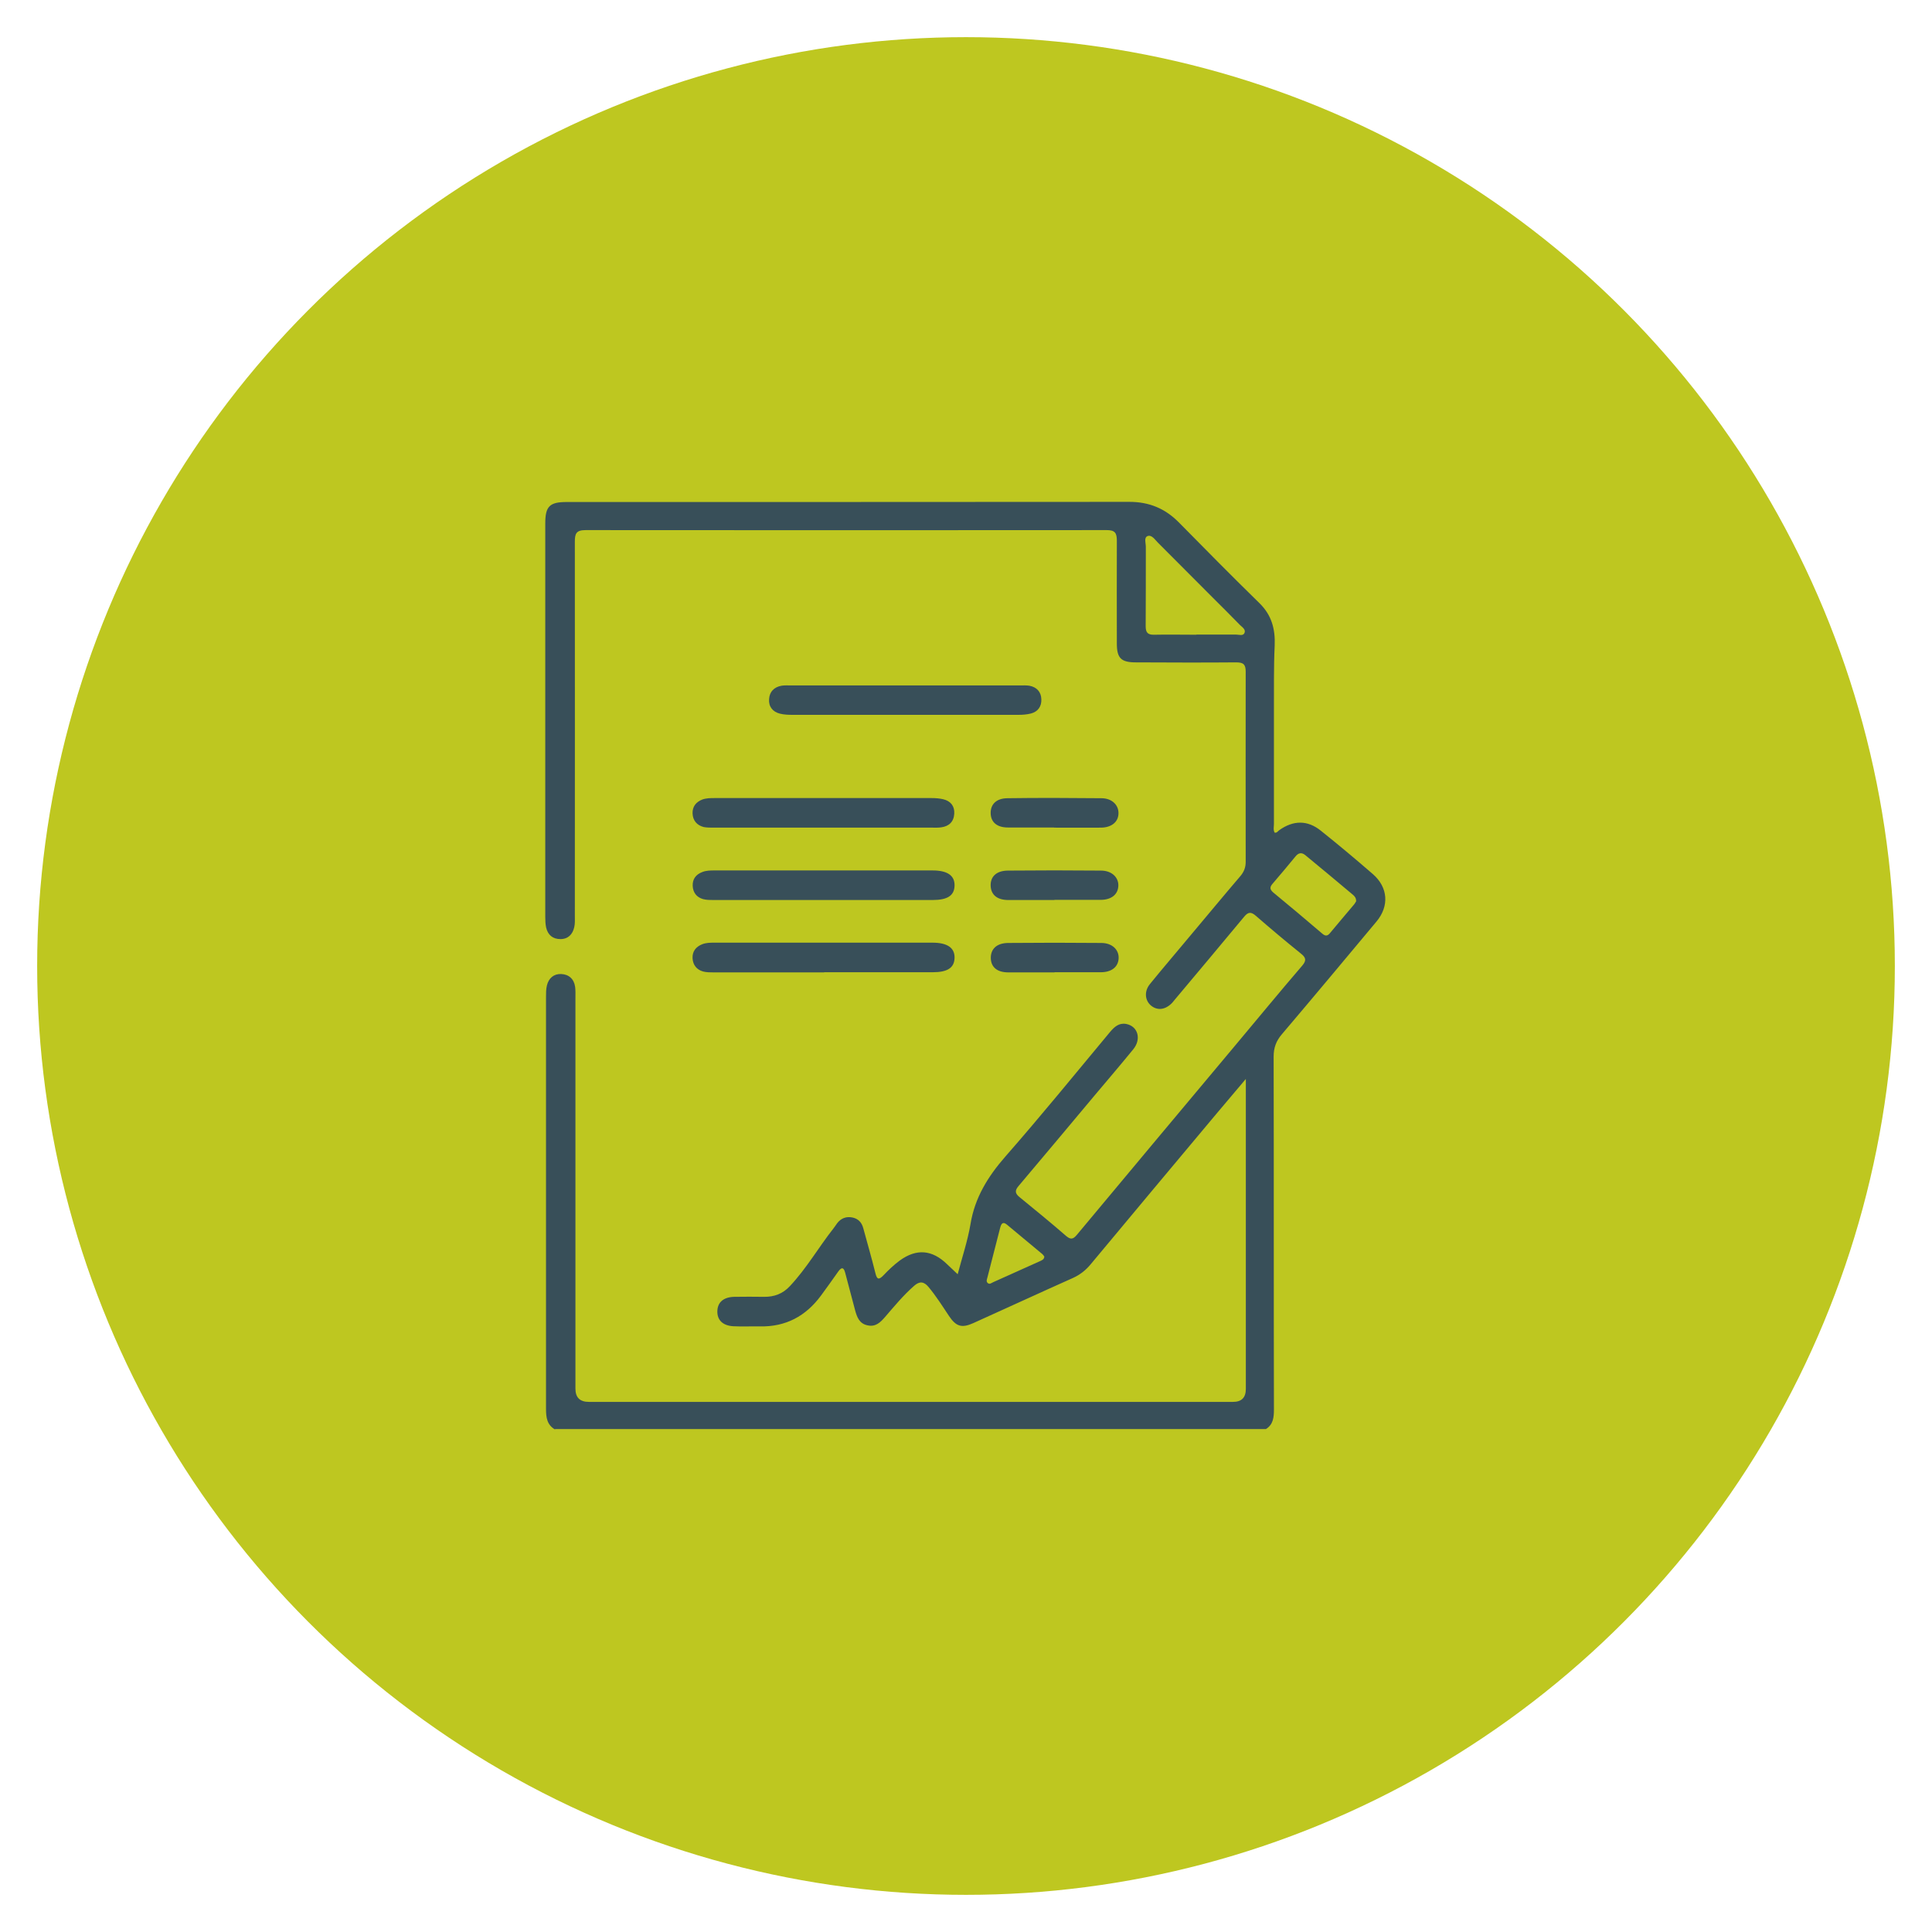
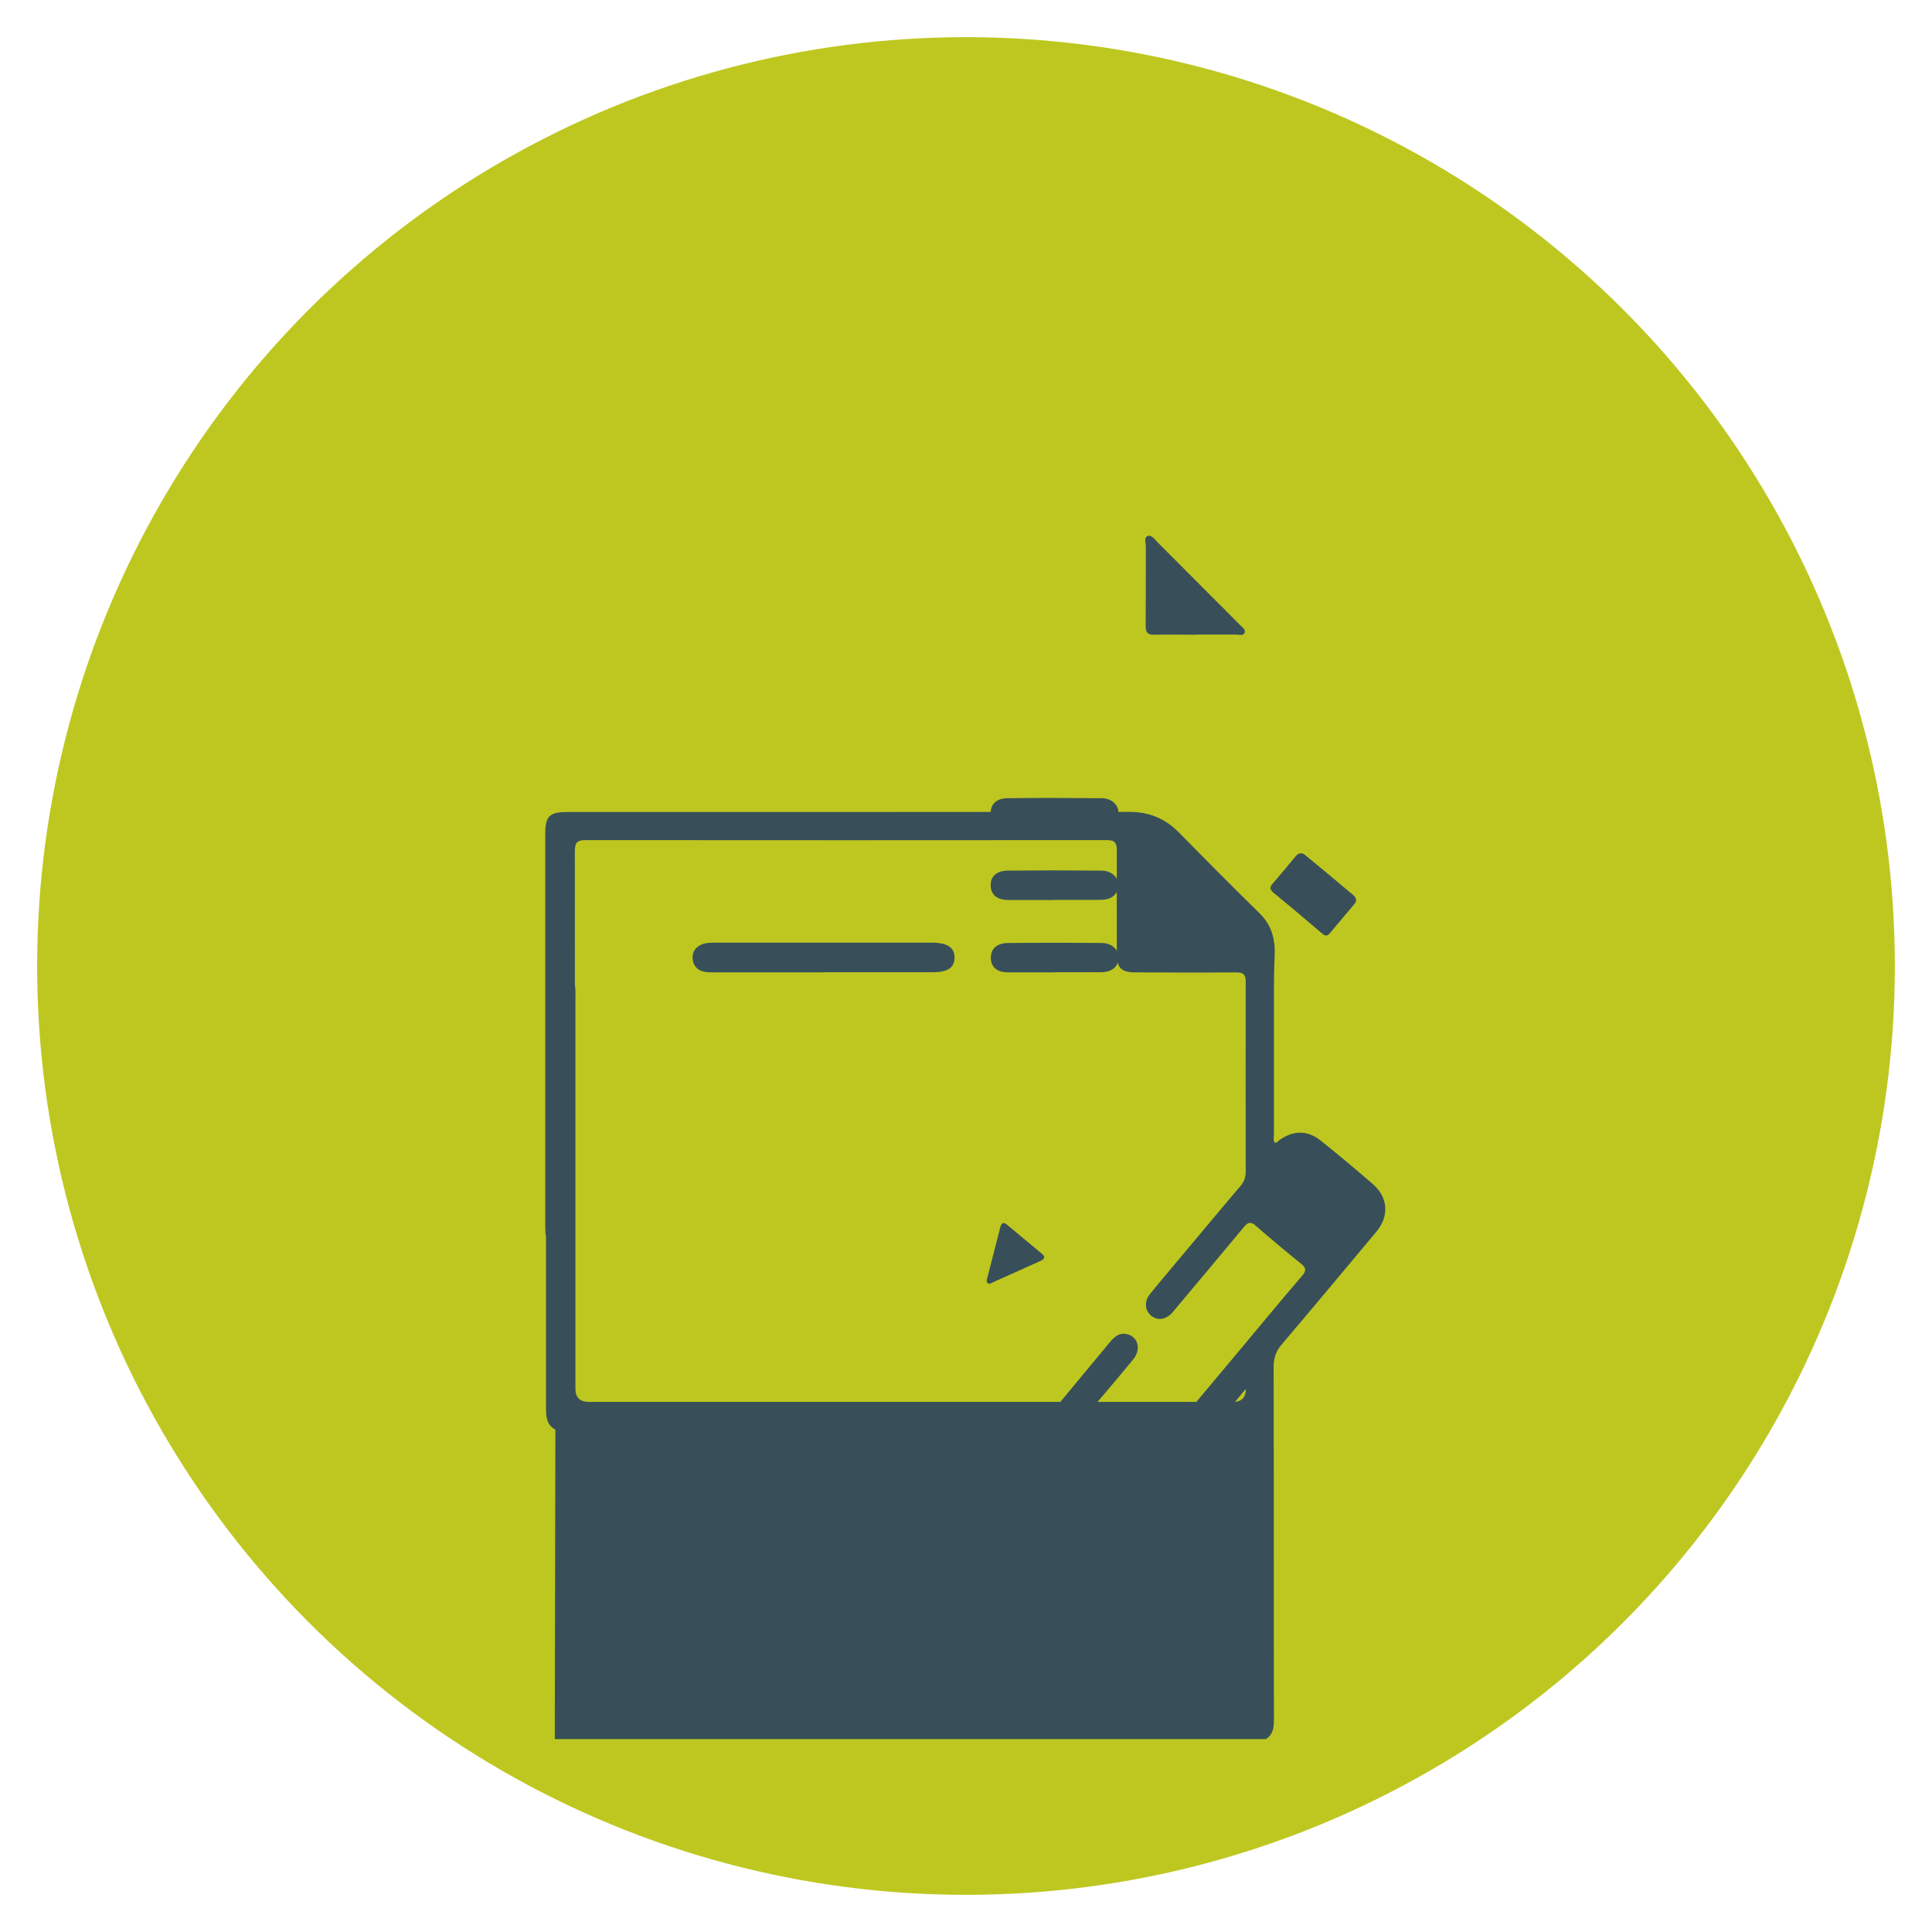
<svg xmlns="http://www.w3.org/2000/svg" id="Layer_1" viewBox="0 0 130 130">
  <defs>
    <style>      .st0 {        fill: #384f59;      }      .st1 {        fill: #bec720;      }    </style>
  </defs>
  <circle class="st1" cx="65" cy="65" r="62.5" />
  <g>
-     <path class="st0" d="M70.27,84.55s-.08-.12-.14-.17c-.79-.66-1.58-1.32-2.38-1.98-.28-.23-.38-.05-.45.21-.29,1.12-.57,2.24-.86,3.35-.03.12-.09.25,0,.35.13.15.27.02.38-.03,1.05-.47,2.11-.95,3.16-1.42.12-.06.27-.1.29-.3M91.25,60.62c0-.2-.1-.31-.2-.4-1.07-.9-2.14-1.79-3.22-2.68-.26-.21-.47-.15-.67.1-.5.61-1.01,1.22-1.52,1.81-.2.23-.22.38.03.6,1.11.91,2.21,1.84,3.3,2.77.19.16.33.19.51-.02.54-.66,1.1-1.3,1.64-1.95.06-.07.1-.17.14-.22M80.51,42.7c.89,0,1.78,0,2.67,0,.19,0,.46.11.56-.11.1-.24-.16-.39-.31-.54-.61-.62-1.22-1.24-1.84-1.85-1.23-1.23-2.46-2.47-3.69-3.7-.19-.19-.4-.53-.68-.43-.26.1-.12.47-.12.72,0,1.78,0,3.56-.01,5.35,0,.41.13.58.56.57.95-.02,1.9,0,2.85,0M37.37,96.2c-.57-.31-.63-.83-.63-1.41,0-5.13,0-10.27,0-15.4,0-4.1,0-8.2,0-12.3,0-.26,0-.53.06-.78.12-.49.46-.79.96-.77.52.02.87.34.94.87.03.24.02.49.02.73v26.3q0,.89.9.89h43.35q.86,0,.86-.87v-20.86c-.74.88-1.38,1.63-2.01,2.38-2.81,3.36-5.63,6.72-8.43,10.09-.33.4-.71.7-1.19.92-2.24,1-4.47,2.03-6.71,3.04-.78.35-1.16.23-1.64-.49-.44-.66-.86-1.33-1.37-1.94-.31-.38-.61-.4-.97-.08-.72.63-1.33,1.37-1.95,2.09-.32.37-.64.69-1.18.57-.55-.11-.71-.54-.84-1.01-.22-.84-.45-1.68-.67-2.53-.09-.35-.23-.41-.46-.09-.39.55-.77,1.09-1.17,1.63-1.02,1.38-2.37,2.11-4.12,2.07-.59-.01-1.18.02-1.77-.01-.73-.04-1.11-.43-1.08-1.05.03-.58.43-.91,1.13-.93.67-.01,1.34-.01,2.01,0,.69.01,1.27-.21,1.74-.72,1.12-1.19,1.93-2.61,2.93-3.88.09-.11.16-.23.25-.35.26-.34.61-.47,1.02-.39.4.08.64.34.74.73.27,1,.56,1.99.81,3,.11.47.24.48.56.15.33-.35.69-.69,1.08-.98,1.13-.82,2.18-.73,3.18.24.22.21.44.41.72.68.3-1.14.67-2.24.86-3.36.29-1.79,1.17-3.21,2.35-4.56,2.41-2.75,4.71-5.58,7.05-8.39.29-.34.6-.62,1.08-.53.79.15,1.04,1.02.47,1.71-.85,1.04-1.72,2.06-2.58,3.08-1.71,2.04-3.41,4.08-5.13,6.11-.26.3-.25.5.06.75,1.05.86,2.11,1.72,3.13,2.61.31.26.47.24.73-.07,3.55-4.26,7.1-8.5,10.66-12.75,1.5-1.79,2.98-3.59,4.5-5.36.31-.36.25-.55-.09-.82-1.03-.83-2.04-1.68-3.03-2.54-.31-.27-.51-.27-.78.06-1.54,1.86-3.1,3.71-4.65,5.56-.07.08-.13.16-.19.23-.44.47-.98.55-1.41.21-.43-.34-.5-.97-.09-1.47.91-1.12,1.85-2.21,2.77-3.32,1.11-1.32,2.21-2.65,3.33-3.96.23-.28.34-.57.34-.94,0-4.26-.01-8.52,0-12.79,0-.48-.14-.63-.63-.63-2.25.02-4.5.01-6.76,0-.99,0-1.28-.28-1.28-1.26,0-2.31-.01-4.63,0-6.94,0-.52-.14-.7-.68-.7-11.69.01-23.38.01-35.07,0-.64,0-.72.25-.72.79.01,8.38,0,16.76,0,25.14,0,.26.02.54-.04.79-.11.48-.41.8-.93.8-.51,0-.84-.27-.96-.77-.05-.23-.06-.48-.06-.72,0-8.83,0-17.66,0-26.48,0-1.15.29-1.44,1.44-1.44,12.62,0,25.25,0,37.87-.01,1.33,0,2.4.45,3.32,1.38,1.79,1.82,3.59,3.64,5.42,5.43.82.8,1.08,1.74,1.03,2.87-.07,1.48-.04,2.96-.05,4.44,0,2.52,0,5.03,0,7.55,0,.2-.06.4.05.59.16.02.21-.1.31-.17.94-.67,1.9-.69,2.8.04,1.19.95,2.36,1.93,3.5,2.92,1.02.89,1.11,2.15.24,3.19-2.12,2.54-4.24,5.08-6.38,7.6-.37.44-.54.89-.54,1.48.02,7.92,0,15.83.02,23.74,0,.53-.04,1.02-.54,1.33h-47.85Z" />
-     <path class="st0" d="M60.99,46.12c2.55,0,5.11,0,7.66,0,.2,0,.41-.01.61.02.5.09.8.42.81.92.02.47-.23.83-.7.95-.27.07-.56.09-.84.09-5.07,0-10.14,0-15.21,0-.28,0-.57-.01-.84-.08-.49-.12-.77-.48-.73-.98.03-.5.34-.81.84-.9.2-.03.4-.02.61-.02h7.79" />
-     <path class="st0" d="M55.43,55.69c-2.47,0-4.95,0-7.42,0-.22,0-.45,0-.66-.04-.46-.12-.73-.44-.75-.92-.01-.46.23-.76.65-.93.27-.1.56-.1.84-.1,4.87,0,9.73,0,14.6,0,.26,0,.53.02.78.08.5.12.77.46.74.97-.03.54-.35.85-.88.92-.2.03-.4.02-.61.02h-7.3" />
-     <path class="st0" d="M55.45,60.56c-2.47,0-4.95,0-7.42,0-.24,0-.49,0-.72-.06-.43-.12-.68-.44-.7-.89-.02-.46.22-.77.64-.93.27-.11.56-.11.84-.11,4.89,0,9.77,0,14.66,0,1.01,0,1.5.35,1.48,1.03-.02.66-.47.96-1.48.96h-7.3" />
+     <path class="st0" d="M70.27,84.55s-.08-.12-.14-.17c-.79-.66-1.58-1.32-2.38-1.98-.28-.23-.38-.05-.45.21-.29,1.12-.57,2.24-.86,3.35-.03.12-.09.25,0,.35.13.15.27.02.38-.03,1.05-.47,2.11-.95,3.16-1.42.12-.06.27-.1.29-.3M91.25,60.62c0-.2-.1-.31-.2-.4-1.07-.9-2.14-1.79-3.22-2.68-.26-.21-.47-.15-.67.1-.5.61-1.01,1.22-1.52,1.81-.2.23-.22.38.03.6,1.11.91,2.21,1.84,3.3,2.77.19.16.33.19.51-.02.54-.66,1.1-1.3,1.64-1.95.06-.07.1-.17.14-.22M80.51,42.7c.89,0,1.78,0,2.67,0,.19,0,.46.11.56-.11.1-.24-.16-.39-.31-.54-.61-.62-1.22-1.24-1.84-1.85-1.23-1.23-2.46-2.47-3.69-3.7-.19-.19-.4-.53-.68-.43-.26.1-.12.47-.12.72,0,1.78,0,3.56-.01,5.35,0,.41.13.58.56.57.95-.02,1.9,0,2.85,0M37.37,96.2c-.57-.31-.63-.83-.63-1.41,0-5.13,0-10.27,0-15.4,0-4.1,0-8.2,0-12.3,0-.26,0-.53.06-.78.12-.49.46-.79.96-.77.52.02.87.34.94.87.03.24.02.49.02.73v26.3q0,.89.9.89h43.35q.86,0,.86-.87c-.74.88-1.38,1.63-2.01,2.38-2.81,3.36-5.63,6.72-8.43,10.09-.33.4-.71.7-1.19.92-2.24,1-4.47,2.03-6.71,3.04-.78.35-1.16.23-1.64-.49-.44-.66-.86-1.33-1.37-1.94-.31-.38-.61-.4-.97-.08-.72.63-1.33,1.37-1.95,2.09-.32.37-.64.69-1.18.57-.55-.11-.71-.54-.84-1.01-.22-.84-.45-1.68-.67-2.53-.09-.35-.23-.41-.46-.09-.39.55-.77,1.09-1.17,1.63-1.02,1.38-2.37,2.11-4.12,2.07-.59-.01-1.18.02-1.77-.01-.73-.04-1.11-.43-1.08-1.05.03-.58.43-.91,1.13-.93.67-.01,1.34-.01,2.01,0,.69.01,1.27-.21,1.74-.72,1.12-1.19,1.93-2.61,2.93-3.88.09-.11.16-.23.25-.35.26-.34.61-.47,1.02-.39.4.08.64.34.74.73.27,1,.56,1.99.81,3,.11.47.24.48.56.15.33-.35.69-.69,1.08-.98,1.13-.82,2.18-.73,3.18.24.22.21.44.41.72.68.3-1.14.67-2.24.86-3.36.29-1.79,1.17-3.21,2.35-4.56,2.41-2.75,4.71-5.58,7.05-8.39.29-.34.6-.62,1.08-.53.79.15,1.04,1.02.47,1.71-.85,1.04-1.72,2.06-2.58,3.08-1.71,2.04-3.41,4.08-5.13,6.11-.26.3-.25.5.06.75,1.05.86,2.11,1.72,3.13,2.61.31.26.47.24.73-.07,3.55-4.26,7.1-8.5,10.66-12.75,1.5-1.79,2.98-3.59,4.5-5.36.31-.36.25-.55-.09-.82-1.03-.83-2.04-1.68-3.03-2.54-.31-.27-.51-.27-.78.06-1.54,1.86-3.1,3.71-4.65,5.56-.07.08-.13.16-.19.23-.44.47-.98.55-1.41.21-.43-.34-.5-.97-.09-1.47.91-1.12,1.85-2.21,2.77-3.32,1.11-1.32,2.21-2.65,3.33-3.96.23-.28.34-.57.34-.94,0-4.26-.01-8.52,0-12.79,0-.48-.14-.63-.63-.63-2.25.02-4.5.01-6.76,0-.99,0-1.28-.28-1.28-1.26,0-2.31-.01-4.63,0-6.94,0-.52-.14-.7-.68-.7-11.69.01-23.38.01-35.07,0-.64,0-.72.25-.72.79.01,8.38,0,16.76,0,25.14,0,.26.02.54-.04.79-.11.48-.41.8-.93.8-.51,0-.84-.27-.96-.77-.05-.23-.06-.48-.06-.72,0-8.83,0-17.66,0-26.48,0-1.15.29-1.44,1.44-1.44,12.62,0,25.25,0,37.87-.01,1.33,0,2.4.45,3.32,1.38,1.79,1.82,3.59,3.64,5.42,5.43.82.8,1.08,1.74,1.03,2.87-.07,1.48-.04,2.96-.05,4.44,0,2.52,0,5.03,0,7.55,0,.2-.06.4.05.59.16.02.21-.1.31-.17.94-.67,1.9-.69,2.8.04,1.19.95,2.36,1.93,3.5,2.92,1.02.89,1.11,2.15.24,3.19-2.12,2.54-4.24,5.08-6.38,7.6-.37.44-.54.89-.54,1.48.02,7.92,0,15.83.02,23.74,0,.53-.04,1.02-.54,1.33h-47.85Z" />
    <path class="st0" d="M55.45,65.43c-2.47,0-4.95,0-7.42,0-.24,0-.49,0-.72-.06-.43-.12-.68-.43-.71-.89-.02-.46.22-.77.64-.94.27-.11.56-.11.84-.11,4.89,0,9.77,0,14.66,0,1.01,0,1.51.35,1.49,1.03-.02.66-.47.96-1.47.96h-7.3" />
    <path class="st0" d="M70.92,55.68c-1.03,0-2.07,0-3.1,0-.74,0-1.15-.36-1.16-.96-.01-.6.38-1,1.12-1.01,2.11-.03,4.22-.02,6.33,0,.7,0,1.16.45,1.15,1.01,0,.58-.46.96-1.17.97-1.05.01-2.11,0-3.16,0" />
    <path class="st0" d="M70.95,60.56c-1.03,0-2.07,0-3.1,0-.74,0-1.16-.34-1.19-.94-.03-.63.38-1.03,1.15-1.04,2.09-.02,4.18-.02,6.27,0,.73,0,1.2.46,1.17,1.04-.03.57-.47.93-1.2.93-1.03,0-2.07,0-3.1,0" />
    <path class="st0" d="M70.95,65.43c-1.03,0-2.07,0-3.1,0-.74,0-1.16-.34-1.18-.94-.02-.62.38-1.03,1.16-1.04,2.09-.02,4.18-.02,6.27,0,.74,0,1.2.46,1.17,1.04-.03.57-.47.93-1.2.93-1.03,0-2.07,0-3.1,0" />
  </g>
</svg>